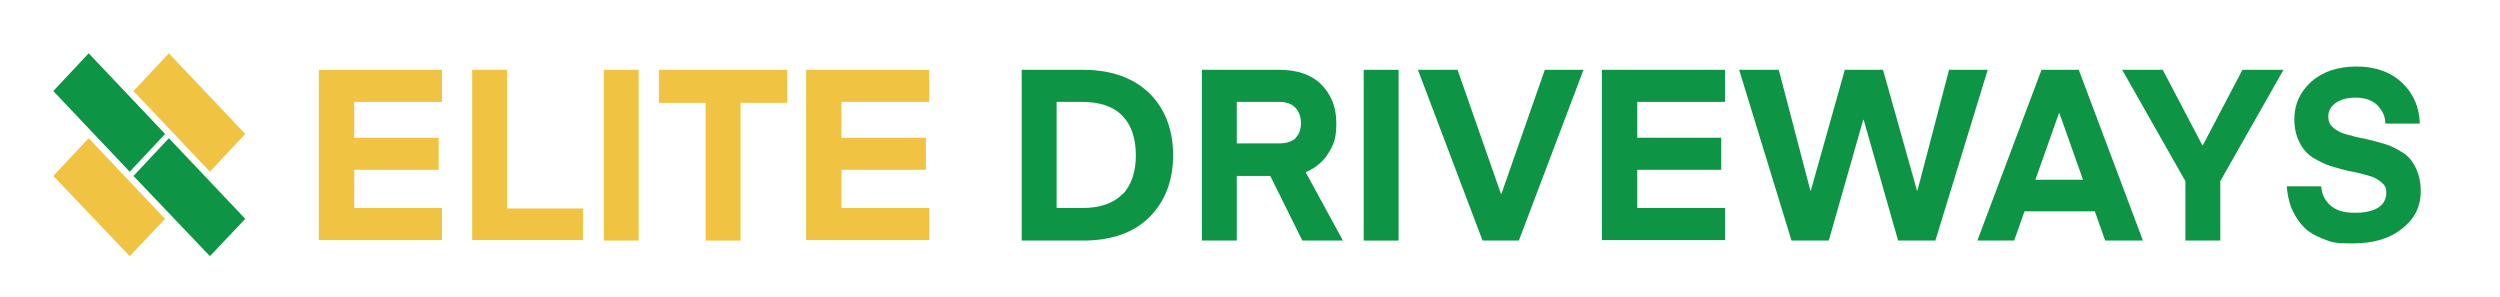
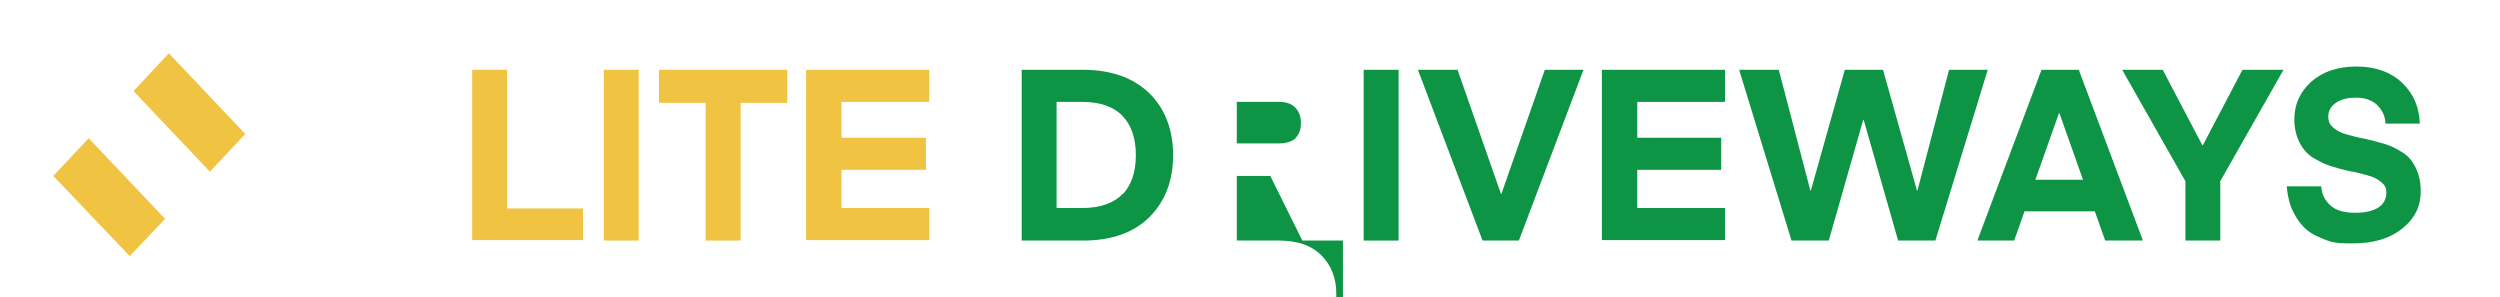
<svg xmlns="http://www.w3.org/2000/svg" version="1.1" viewBox="0 0 530 63">
  <defs>
    <style>
      .cls-1 {
        fill: #f0c442;
      }

      .cls-2 {
        fill: #0d9444;
      }
    </style>
  </defs>
  <g>
    <g id="Layer_1">
      <g>
-         <path class="cls-1" d="M93.7,44.1v6.8h-26.1V14.8h26.1v6.8h-18.6v7.6h17.9v6.8h-17.9v8.1h18.6Z" />
        <path class="cls-1" d="M123.6,44.1v6.8h-23.5V14.8h7.4v29.4h16.1Z" />
        <path class="cls-1" d="M135.4,14.8v36.2h-7.4V14.8h7.4Z" />
        <path class="cls-1" d="M166.9,14.8v7h-9.9v29.2h-7.4v-29.2h-9.9v-7h27.3Z" />
        <path class="cls-1" d="M197,44.1v6.8h-26.1V14.8h26.1v6.8h-18.6v7.6h17.9v6.8h-17.9v8.1h18.6Z" />
        <path class="cls-2" d="M229.6,51h-13V14.8h13c6,0,10.7,1.7,14.1,5,3.3,3.3,5,7.7,5,13.1s-1.7,9.8-5,13.1c-3.3,3.3-8,5-14.1,5ZM238,41.2c1.9-2,2.8-4.8,2.8-8.3s-.9-6.3-2.8-8.3c-1.9-2-4.8-3-8.6-3h-5.4v22.5h5.4c3.8,0,6.7-1,8.6-3Z" />
-         <path class="cls-2" d="M284.7,51h-8.6l-6.8-13.7h-7.1v13.7h-7.4V14.8h16.4c3.8,0,6.8,1,8.9,3.1,2.1,2.1,3.2,4.8,3.2,8.2s-.6,4.6-1.7,6.4c-1.1,1.8-2.7,3.1-4.8,4l7.9,14.5ZM274.6,29.3c.8-.8,1.2-1.8,1.2-3.2s-.4-2.4-1.2-3.3c-.8-.8-1.9-1.2-3.4-1.2h-9v8.8h9c1.5,0,2.7-.4,3.5-1.1Z" />
+         <path class="cls-2" d="M284.7,51h-8.6l-6.8-13.7h-7.1v13.7h-7.4h16.4c3.8,0,6.8,1,8.9,3.1,2.1,2.1,3.2,4.8,3.2,8.2s-.6,4.6-1.7,6.4c-1.1,1.8-2.7,3.1-4.8,4l7.9,14.5ZM274.6,29.3c.8-.8,1.2-1.8,1.2-3.2s-.4-2.4-1.2-3.3c-.8-.8-1.9-1.2-3.4-1.2h-9v8.8h9c1.5,0,2.7-.4,3.5-1.1Z" />
        <path class="cls-2" d="M296.5,14.8v36.2h-7.4V14.8h7.4Z" />
        <path class="cls-2" d="M327.5,14.8h8.2l-13.7,36.2h-7.7l-13.7-36.2h8.4l9.2,26.3h.1l9.2-26.3Z" />
        <path class="cls-2" d="M365.7,44.1v6.8h-26.1V14.8h26.1v6.8h-18.6v7.6h17.8v6.8h-17.8v8.1h18.6Z" />
        <path class="cls-2" d="M395,25.4l-7.3,25.6h-7.9l-11.1-36.2h8.4l6.7,25.6h.1l7.2-25.6h8.1l7.2,25.6h.1l6.7-25.6h8.2l-11.1,36.2h-7.9l-7.3-25.6h-.1Z" />
        <path class="cls-2" d="M427,51h-7.8l13.6-36.2h7.9l13.6,36.2h-8l-2.2-6.2h-14.9l-2.2,6.2ZM436.6,24h-.1l-5,14.1h10.1l-5-14.1Z" />
        <path class="cls-2" d="M475.5,14.8h8.6l-13.4,23.6v12.6h-7.4v-12.6l-13.4-23.6h8.6l8.4,16h.1l8.4-16Z" />
        <path class="cls-2" d="M499.5,45.1c2,0,3.6-.4,4.7-1.1,1.1-.7,1.7-1.8,1.7-3.1s-.4-1.7-1.1-2.3c-.7-.6-1.6-1.1-2.8-1.4-1.1-.3-2.4-.7-3.8-.9-1.4-.3-2.8-.7-4.1-1.1s-2.6-1.1-3.8-1.8c-1.1-.7-2.1-1.8-2.8-3.2-.7-1.4-1.1-3-1.1-4.9,0-3.2,1.2-5.8,3.6-8,2.4-2.1,5.6-3.2,9.6-3.2s7.3,1.2,9.7,3.5c2.4,2.3,3.6,5.2,3.7,8.6h-7.3c0-1.6-.7-2.9-1.8-4-1.1-1-2.6-1.5-4.5-1.5s-3.1.4-4.2,1.1c-1.1.8-1.6,1.7-1.6,2.9s.4,1.8,1.1,2.4,1.6,1.1,2.8,1.4c1.2.3,2.4.7,3.8.9,1.4.3,2.8.7,4.2,1.1s2.7,1.1,3.8,1.8c1.2.7,2.1,1.8,2.8,3.2.7,1.4,1.1,3.1,1.1,5,0,3.3-1.3,5.9-4,8-2.6,2.1-6.1,3.1-10.4,3.1s-4.5-.3-6.4-1c-1.8-.7-3.3-1.6-4.3-2.8-1.1-1.2-1.8-2.5-2.4-3.9-.5-1.4-.8-2.9-.9-4.4h7.3c.1,1.6.7,2.9,1.9,4,1.2,1.1,2.9,1.6,5.1,1.6Z" />
      </g>
-       <polygon class="cls-2" points="27.5 36.4 35 28.4 18.8 11.3 11.3 19.3 27.5 36.4" />
-       <polygon class="cls-2" points="44.5 54.3 52 46.4 35.8 29.3 28.3 37.3 44.5 54.3" />
      <polygon class="cls-1" points="44.5 36.4 52 28.4 35.8 11.3 28.3 19.3 44.5 36.4" />
      <polygon class="cls-1" points="27.5 54.3 35 46.4 18.8 29.3 11.3 37.3 27.5 54.3" />
    </g>
  </g>
</svg>